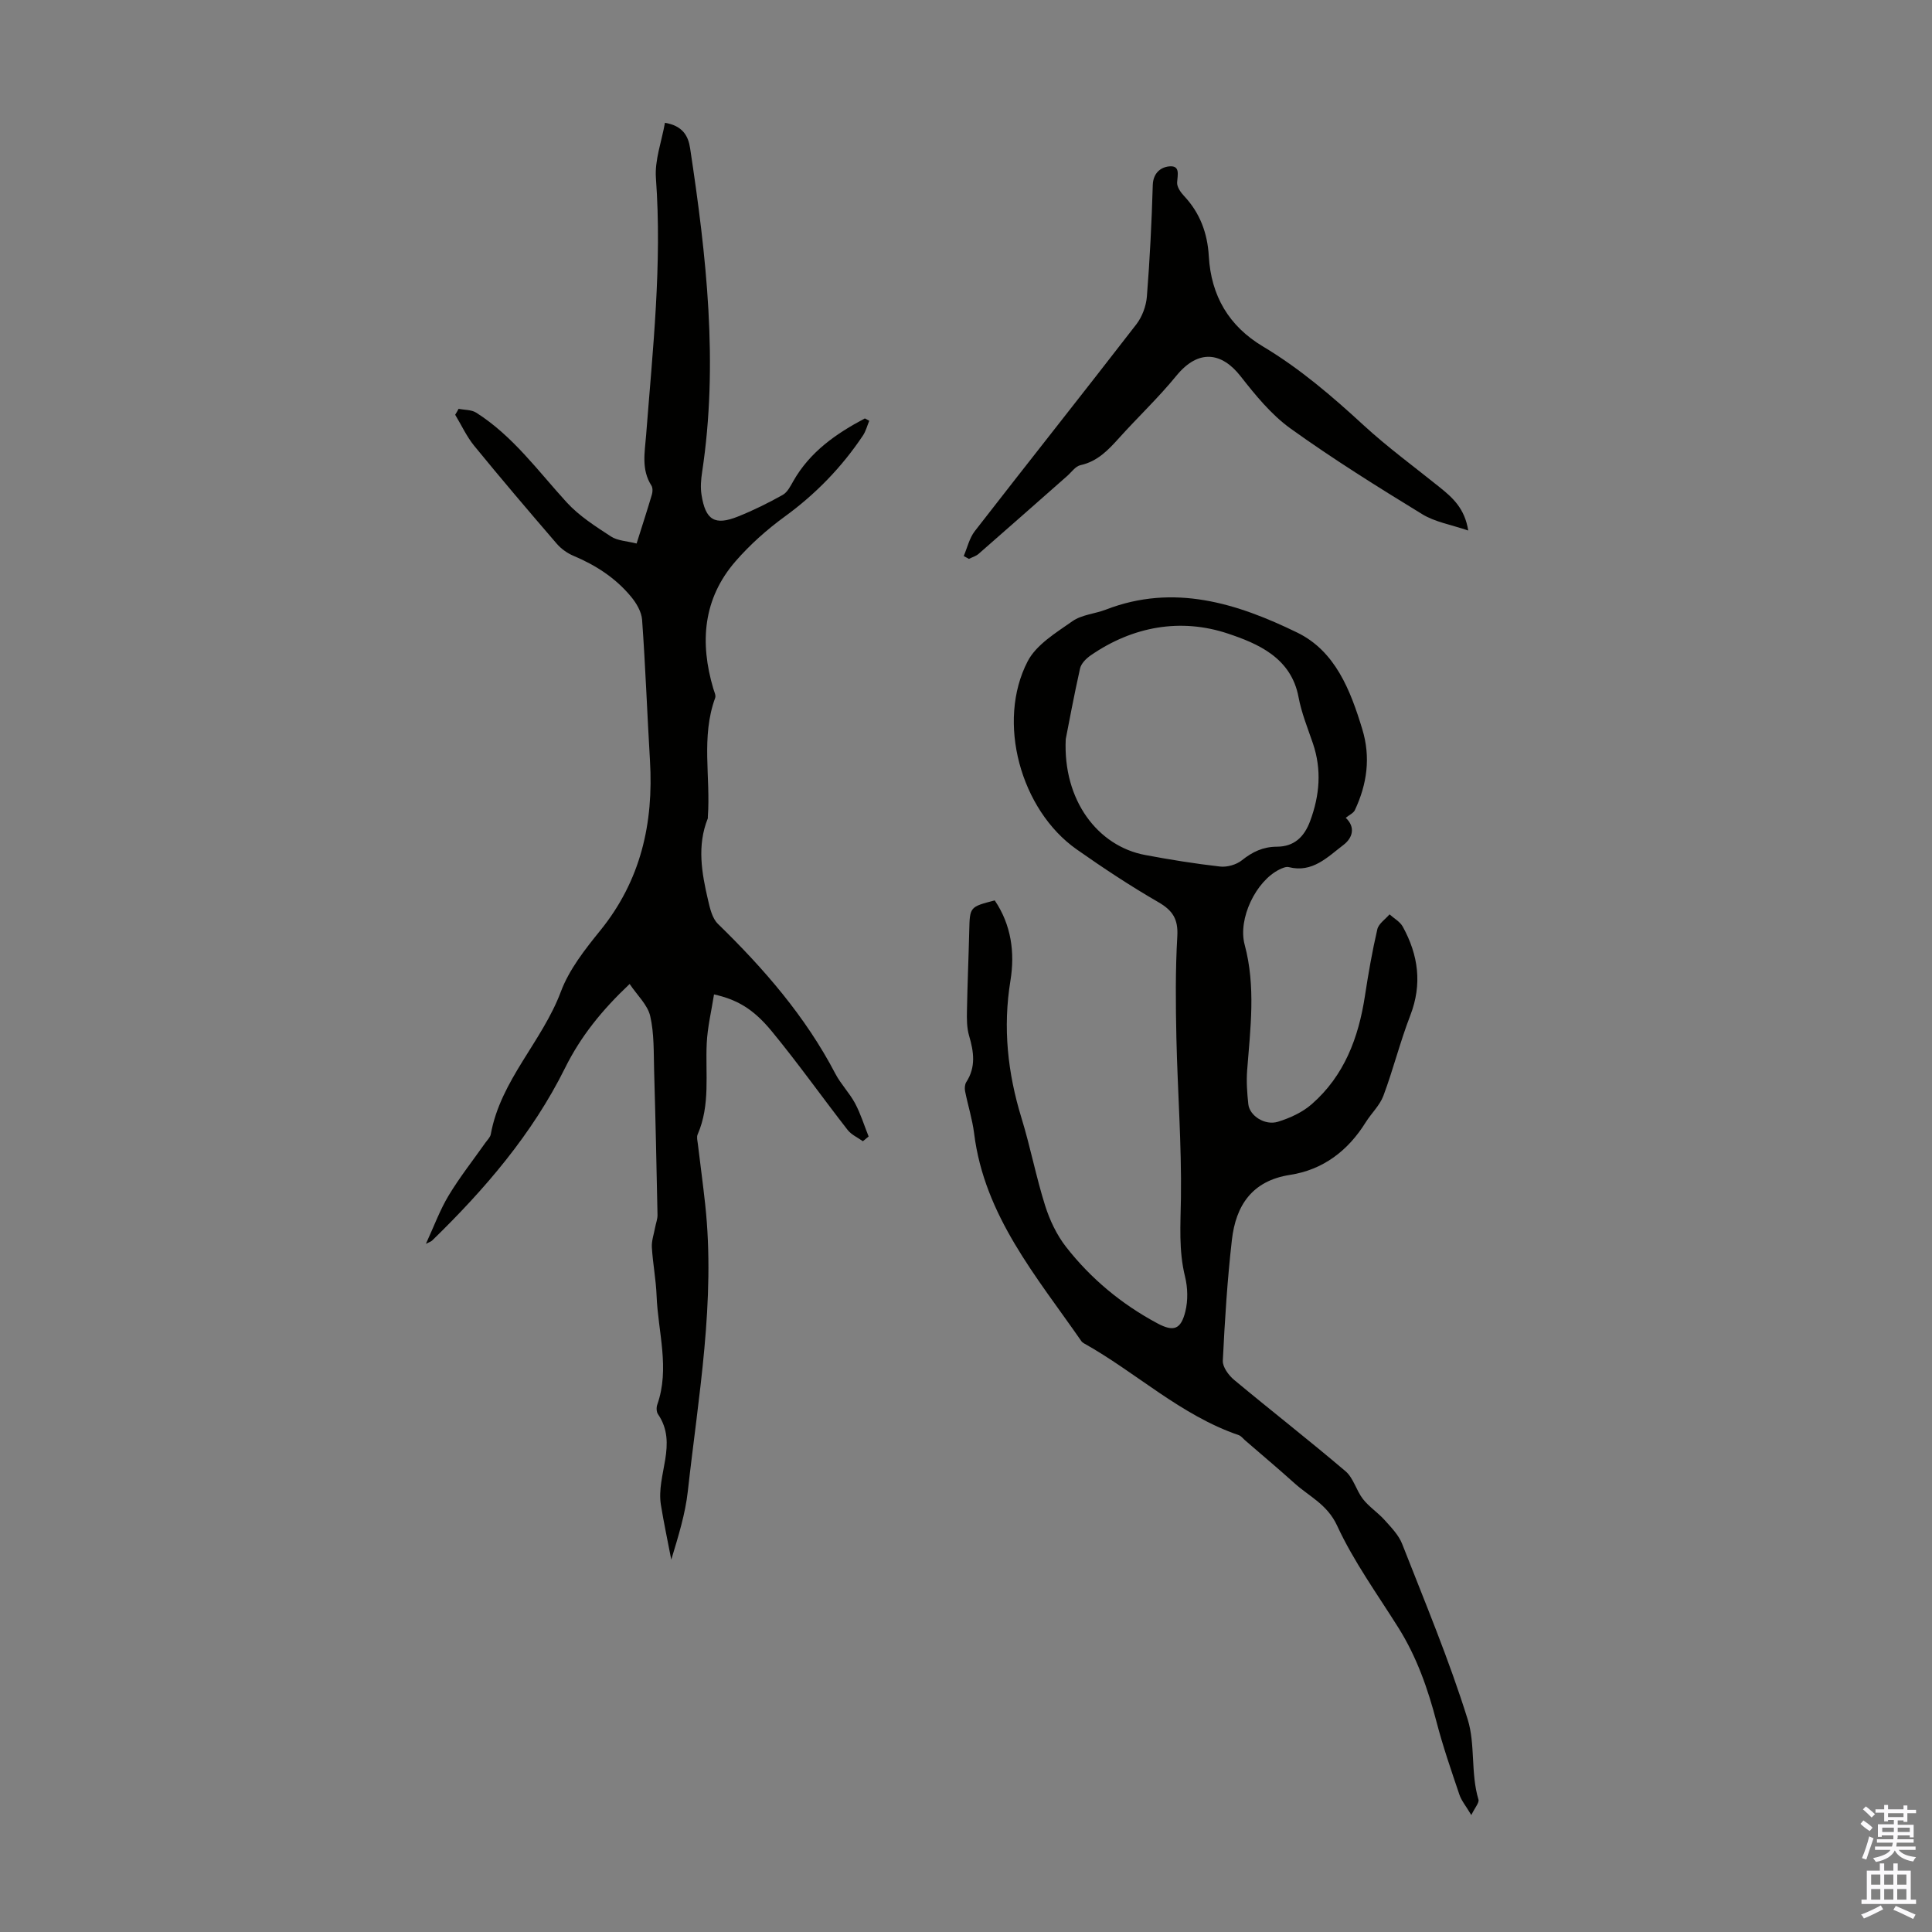
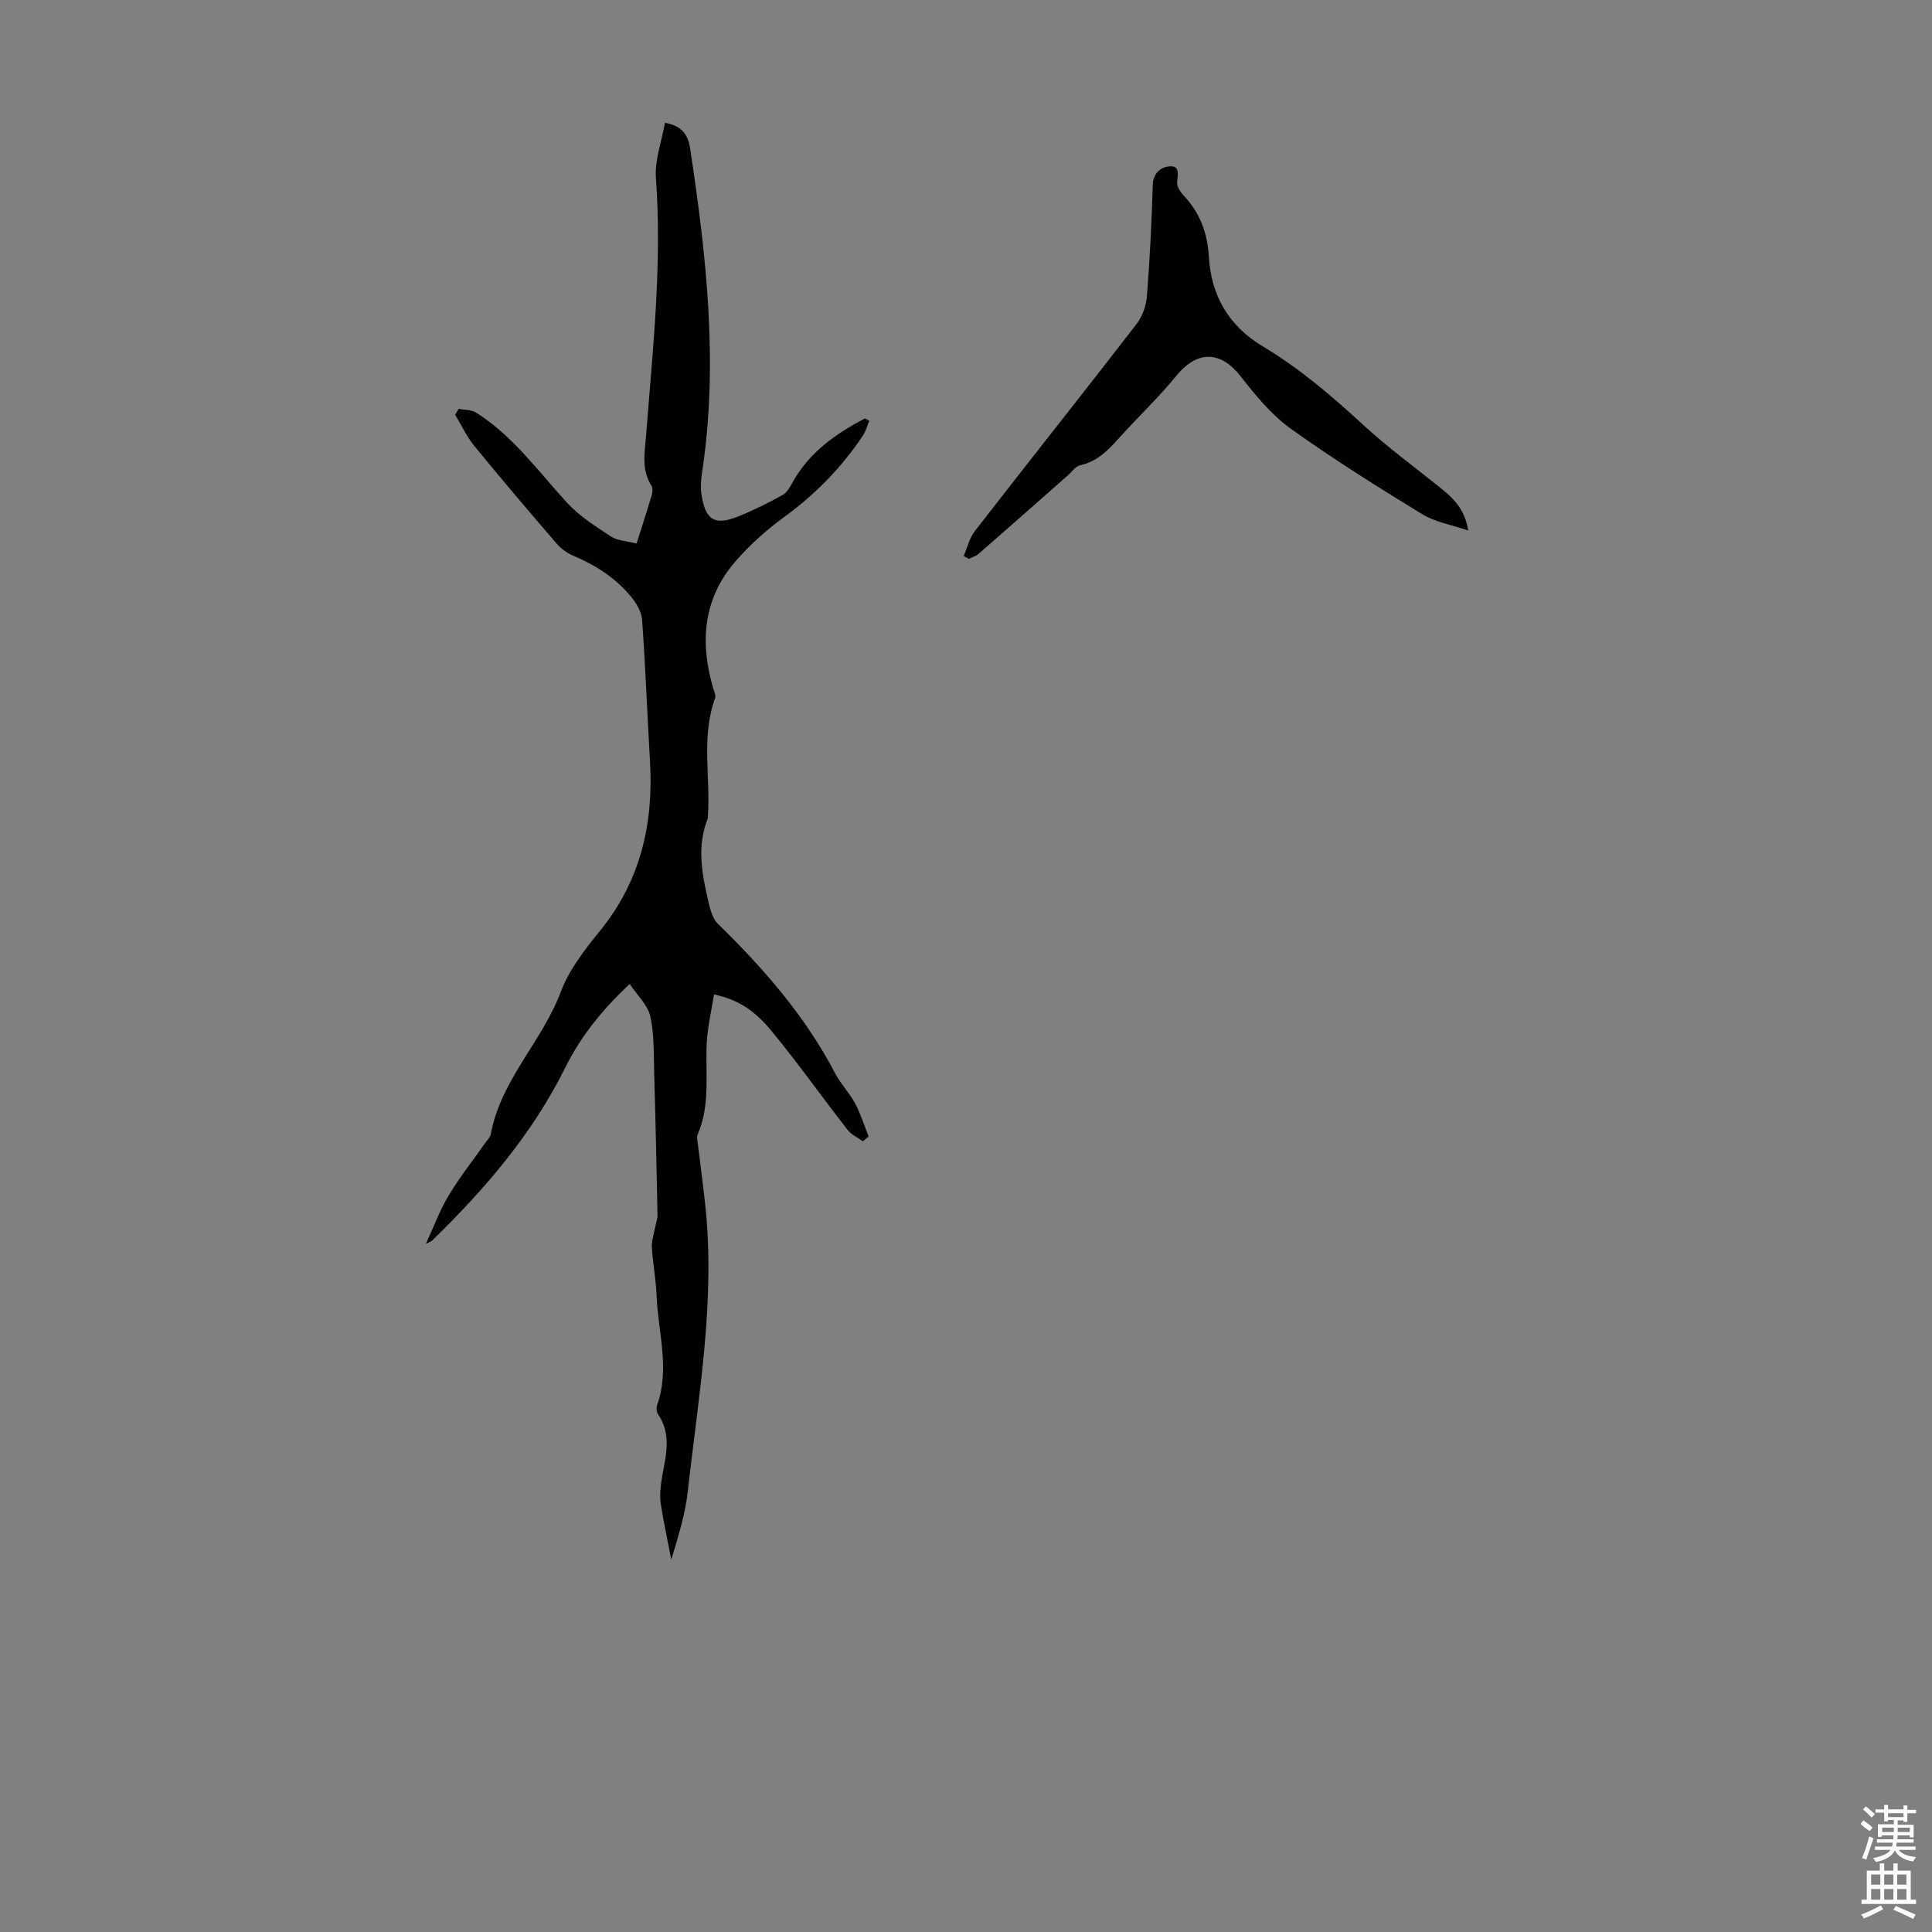
<svg xmlns="http://www.w3.org/2000/svg" enable-background="new 0 0 400 400" viewBox="0 0 400 400">
  <rect x="0" y="0" width="400" height="400" fill="#808080" stroke="none" />
  <g fill="#010100">
-     <path d="m278.62 169.32c2.1 1.97 1.39 4.2-.47 5.61-3.29 2.5-6.41 5.84-11.32 4.6-.56-.14-1.32.19-1.9.47-4.93 2.41-8.67 10.24-7.24 15.58 2.33 8.65 1.19 17.32.52 26.01-.18 2.32-.01 4.69.24 7.01.25 2.41 3.44 4.49 6.16 3.64 2.48-.77 5.06-1.95 6.98-3.64 6.72-5.88 9.68-13.74 11-22.38.71-4.63 1.51-9.26 2.57-13.82.27-1.16 1.65-2.07 2.53-3.09.93.84 2.17 1.51 2.74 2.55 3.22 5.86 4.06 11.88 1.56 18.36-2.11 5.45-3.52 11.16-5.57 16.64-.75 2.01-2.5 3.63-3.67 5.51-3.67 5.89-8.81 9.82-15.68 10.88-7.88 1.22-11.21 6.37-12.02 13.46-.95 8.3-1.47 16.66-1.88 25.01-.06 1.3 1.2 3.02 2.34 3.97 7.64 6.36 15.49 12.47 23.06 18.91 1.65 1.4 2.23 3.99 3.62 5.77 1.27 1.62 3.09 2.79 4.48 4.34 1.36 1.52 2.91 3.1 3.63 4.94 4.72 12.06 9.74 24.03 13.58 36.37 1.6 5.15.58 11.11 2.22 16.56.19.64-.71 1.62-1.48 3.21-1.12-1.89-2.06-2.99-2.48-4.27-1.68-4.97-3.4-9.94-4.72-15.01-1.79-6.85-4.09-13.44-7.88-19.48-4.38-6.98-9.28-13.74-12.71-21.17-2.03-4.39-5.72-5.99-8.76-8.72-3.39-3.05-6.88-5.98-10.33-8.97-.41-.36-.78-.87-1.27-1.04-12.03-4.11-21.23-12.97-32.09-19.03-.19-.11-.38-.26-.5-.44-9.27-13.37-20.08-25.93-22.2-43.01-.37-2.94-1.29-5.81-1.87-8.73-.12-.6-.06-1.4.25-1.89 2.02-3.12 1.56-6.27.58-9.59-.49-1.67-.48-3.53-.44-5.29.1-5.48.34-10.96.47-16.44.12-4.95.1-4.95 5.28-6.29 3.42 5.05 4.2 10.8 3.25 16.61-1.59 9.73-.58 19.1 2.29 28.45 1.84 5.98 3.01 12.16 4.89 18.12.95 3.01 2.39 6.06 4.32 8.54 5.14 6.59 11.51 11.87 18.9 15.83 3.39 1.82 4.89 1.3 5.82-2.46.56-2.27.49-4.92-.07-7.2-1.34-5.42-.93-10.78-.85-16.27.15-11.04-.69-22.09-.94-33.13-.15-7.02-.22-14.07.19-21.08.2-3.53-.95-5.33-3.93-7.05-5.8-3.35-11.41-7.06-16.9-10.92-11.63-8.17-16.65-26.45-10.15-38.95 1.8-3.46 5.87-5.91 9.27-8.3 1.92-1.35 4.64-1.52 6.93-2.4 14.06-5.44 27.16-1.31 39.63 4.77 7.86 3.84 10.99 11.91 13.44 19.97 1.78 5.83 1 11.4-1.54 16.8-.31.61-1.12.96-1.88 1.57zm-57.97-16.29c-.6 12.73 6.68 22.14 16.4 23.98 5.16.97 10.35 1.81 15.57 2.4 1.45.16 3.35-.38 4.49-1.29 2.2-1.76 4.4-2.81 7.26-2.82 3.53-.01 5.65-1.98 6.88-5.31 1.98-5.33 2.42-10.62.58-16.06-1.08-3.17-2.37-6.32-2.98-9.59-1.52-8.2-8.51-11.12-14.61-13.16-9.75-3.26-19.69-1.53-28.44 4.52-.93.64-1.96 1.68-2.19 2.71-1.29 5.76-2.36 11.58-2.96 14.62z" />
    <path d="m94.95 84.64c1.22.25 2.64.17 3.63.79 7.6 4.82 12.8 12.07 18.75 18.58 2.57 2.81 5.94 4.96 9.16 7.06 1.39.91 3.35.95 5.31 1.46 1.13-3.58 2.19-6.85 3.17-10.15.17-.57.19-1.39-.11-1.86-2.11-3.32-1.37-6.84-1.09-10.42 1.37-17.71 3.33-35.4 2.03-53.24-.27-3.72 1.19-7.56 1.87-11.44 3.7.63 4.83 2.74 5.21 5.27 3.37 22.27 5.9 44.57 2.48 67.09-.23 1.53-.36 3.14-.12 4.65.82 5.26 2.74 6.44 7.58 4.5 3.17-1.27 6.26-2.8 9.24-4.47.96-.54 1.6-1.81 2.19-2.86 3.46-6.08 8.87-9.83 14.81-12.97.3.16.61.33.91.49-.43 1.03-.71 2.16-1.32 3.07-4.39 6.56-9.78 12.11-16.2 16.78-3.68 2.68-7.17 5.79-10.16 9.23-6.75 7.77-7.44 16.83-4.6 26.4.18.62.57 1.37.38 1.89-2.96 8.07-.92 16.43-1.52 24.63-.01.11.03.24-.01.33-2.26 5.63-1.26 11.28.05 16.89.4 1.73.87 3.79 2.04 4.93 9.51 9.26 18.13 19.17 24.32 31.03 1.13 2.16 2.93 3.98 4.08 6.13 1.16 2.17 1.89 4.57 2.81 6.87-.4.33-.79.65-1.19.98-1.07-.77-2.38-1.34-3.16-2.34-5.29-6.79-10.27-13.83-15.74-20.47-3.91-4.74-7.29-6.54-11.92-7.59-.53 3.41-1.35 6.76-1.51 10.14-.3 6.32.78 12.75-1.88 18.85-.24.54-.04 1.3.04 1.95.5 4.18 1.07 8.34 1.52 12.52 2.17 20.02-1.41 39.7-3.6 59.45-.52 4.66-1.94 9.22-3.42 14.12-.72-3.79-1.54-7.56-2.15-11.36-.99-6.21 3.6-12.61-.6-18.76-.32-.47-.36-1.37-.16-1.94 2.66-7.55.16-15.07-.13-22.59-.13-3.35-.78-6.67-.98-10.01-.08-1.36.43-2.76.68-4.14.16-.87.51-1.73.49-2.59-.2-9.93-.41-19.86-.7-29.79-.11-3.8.03-7.7-.81-11.36-.54-2.33-2.67-4.28-4.26-6.65-5.78 5.46-10.14 10.87-13.38 17.41-6.78 13.67-16.63 25.13-27.51 35.71-.22.21-.56.31-1.29.68 1.66-3.59 2.88-6.97 4.7-9.99 2.3-3.82 5.09-7.35 7.66-11 .39-.55.96-1.08 1.07-1.69 2.03-11.21 10.64-19.18 14.52-29.55 1.72-4.59 5-8.75 8.15-12.64 8.39-10.35 11.06-22.2 10.29-35.16-.58-9.72-.93-19.45-1.63-29.16-.12-1.67-1.19-3.48-2.31-4.82-3.19-3.85-7.29-6.5-11.91-8.44-1.28-.54-2.55-1.45-3.46-2.51-5.77-6.7-11.5-13.43-17.09-20.27-1.57-1.93-2.63-4.27-3.93-6.42.25-.39.48-.81.71-1.23z" />
    <path d="m199.53 115.12c.74-1.73 1.17-3.7 2.28-5.14 11.11-14.32 22.39-28.51 33.47-42.85 1.2-1.56 2.01-3.76 2.17-5.73.61-7.68.99-15.39 1.22-23.09.08-2.48 1.63-3.68 3.37-3.86 2.35-.24 1.77 1.7 1.67 3.33-.06.91.74 2.06 1.45 2.81 3.31 3.52 4.84 7.74 5.11 12.45.47 8.22 4.16 14.48 11.22 18.7 7.63 4.56 14.3 10.29 20.82 16.29 5 4.6 10.52 8.63 15.82 12.9 2.64 2.13 5.13 4.34 5.85 8.91-3.49-1.2-6.84-1.74-9.52-3.38-9.25-5.66-18.47-11.42-27.27-17.74-4-2.88-7.29-6.93-10.37-10.86-3.79-4.83-8.61-5.76-13.27-.06-3.67 4.5-7.93 8.52-11.82 12.84-2.27 2.52-4.49 4.89-8.04 5.67-1.04.23-1.86 1.47-2.77 2.26-6.1 5.37-12.19 10.76-18.31 16.1-.55.48-1.33.7-2.01 1.04-.34-.18-.71-.39-1.07-.59z" />
  </g>
  <path d="m385.2 377.6.6-.7c.6.4 1.3.9 1.9 1.5l-.6.7c-.8-.5-1.4-1-1.9-1.5zm.3 7.1c.6-1.4 1.1-2.9 1.5-4.5.3.1.6.3.9.4-.5 1.4-1 2.9-1.5 4.4zm.2-10.1.6-.6c.7.5 1.3 1.1 1.9 1.6l-.7.7c-.6-.6-1.2-1.2-1.8-1.7zm8.4-.8h.8v.9h1.8v.7h-1.8v1.8h-.8v-.3h-1.2v.9h3.3v2.6h-.8v-.4h-2.5c0 .3 0 .6-.1.8h3.4v.7h-3.5c0 .3-.1.6-.1.8h4v.7h-3.5c.7.9 1.9 1.3 3.6 1.5-.2.2-.4.5-.6.9-1.9-.3-3.2-1.1-3.8-2.3-.5 1.1-1.8 2-3.9 2.4-.2-.3-.4-.5-.6-.8 1.9-.4 3.1-.9 3.6-1.7h-3.2v-.7h3.5c.1-.2.1-.5.2-.8h-3.3v-.7h3.4c0-.2 0-.5 0-.8h-2.4v.3h-.8v-2.6h3.3v-.9h-1.2v.3h-.8v-1.8h-1.8v-.7h1.8v-.9h.8v.9h3.2zm-4.4 5.5h2.4c0-.3 0-.6 0-.9h-2.4zm1.2-3.1h3.2v-.8h-3.2zm4.4 2.2h-2.4v.9h2.5v-.9z" fill="#fbfafc" />
  <path d="m389.2 385.8h.9v1.5h1.9v-1.5h.9v1.5h2.7v6h1.1v.9h-11.3v-.9h1.1v-6h2.7zm.2 8.7.5.8c-1.2.6-2.5 1.3-4 1.9-.2-.3-.3-.6-.6-.8 1.6-.6 3-1.3 4.1-1.9zm-2-4.3h1.9v-2.1h-1.9zm0 3.1h1.9v-2.2h-1.9zm2.7-3.1h1.9v-2.1h-1.9zm0 3.1h1.9v-2.2h-1.9zm2.4 1.3c1.4.6 2.7 1.2 4.1 1.8l-.5.9c-1.5-.7-2.8-1.4-4.1-1.9zm2.2-6.5h-1.9v2.1h1.9zm-1.9 5.2h1.9v-2.2h-1.9z" fill="#fbfafc" />
</svg>